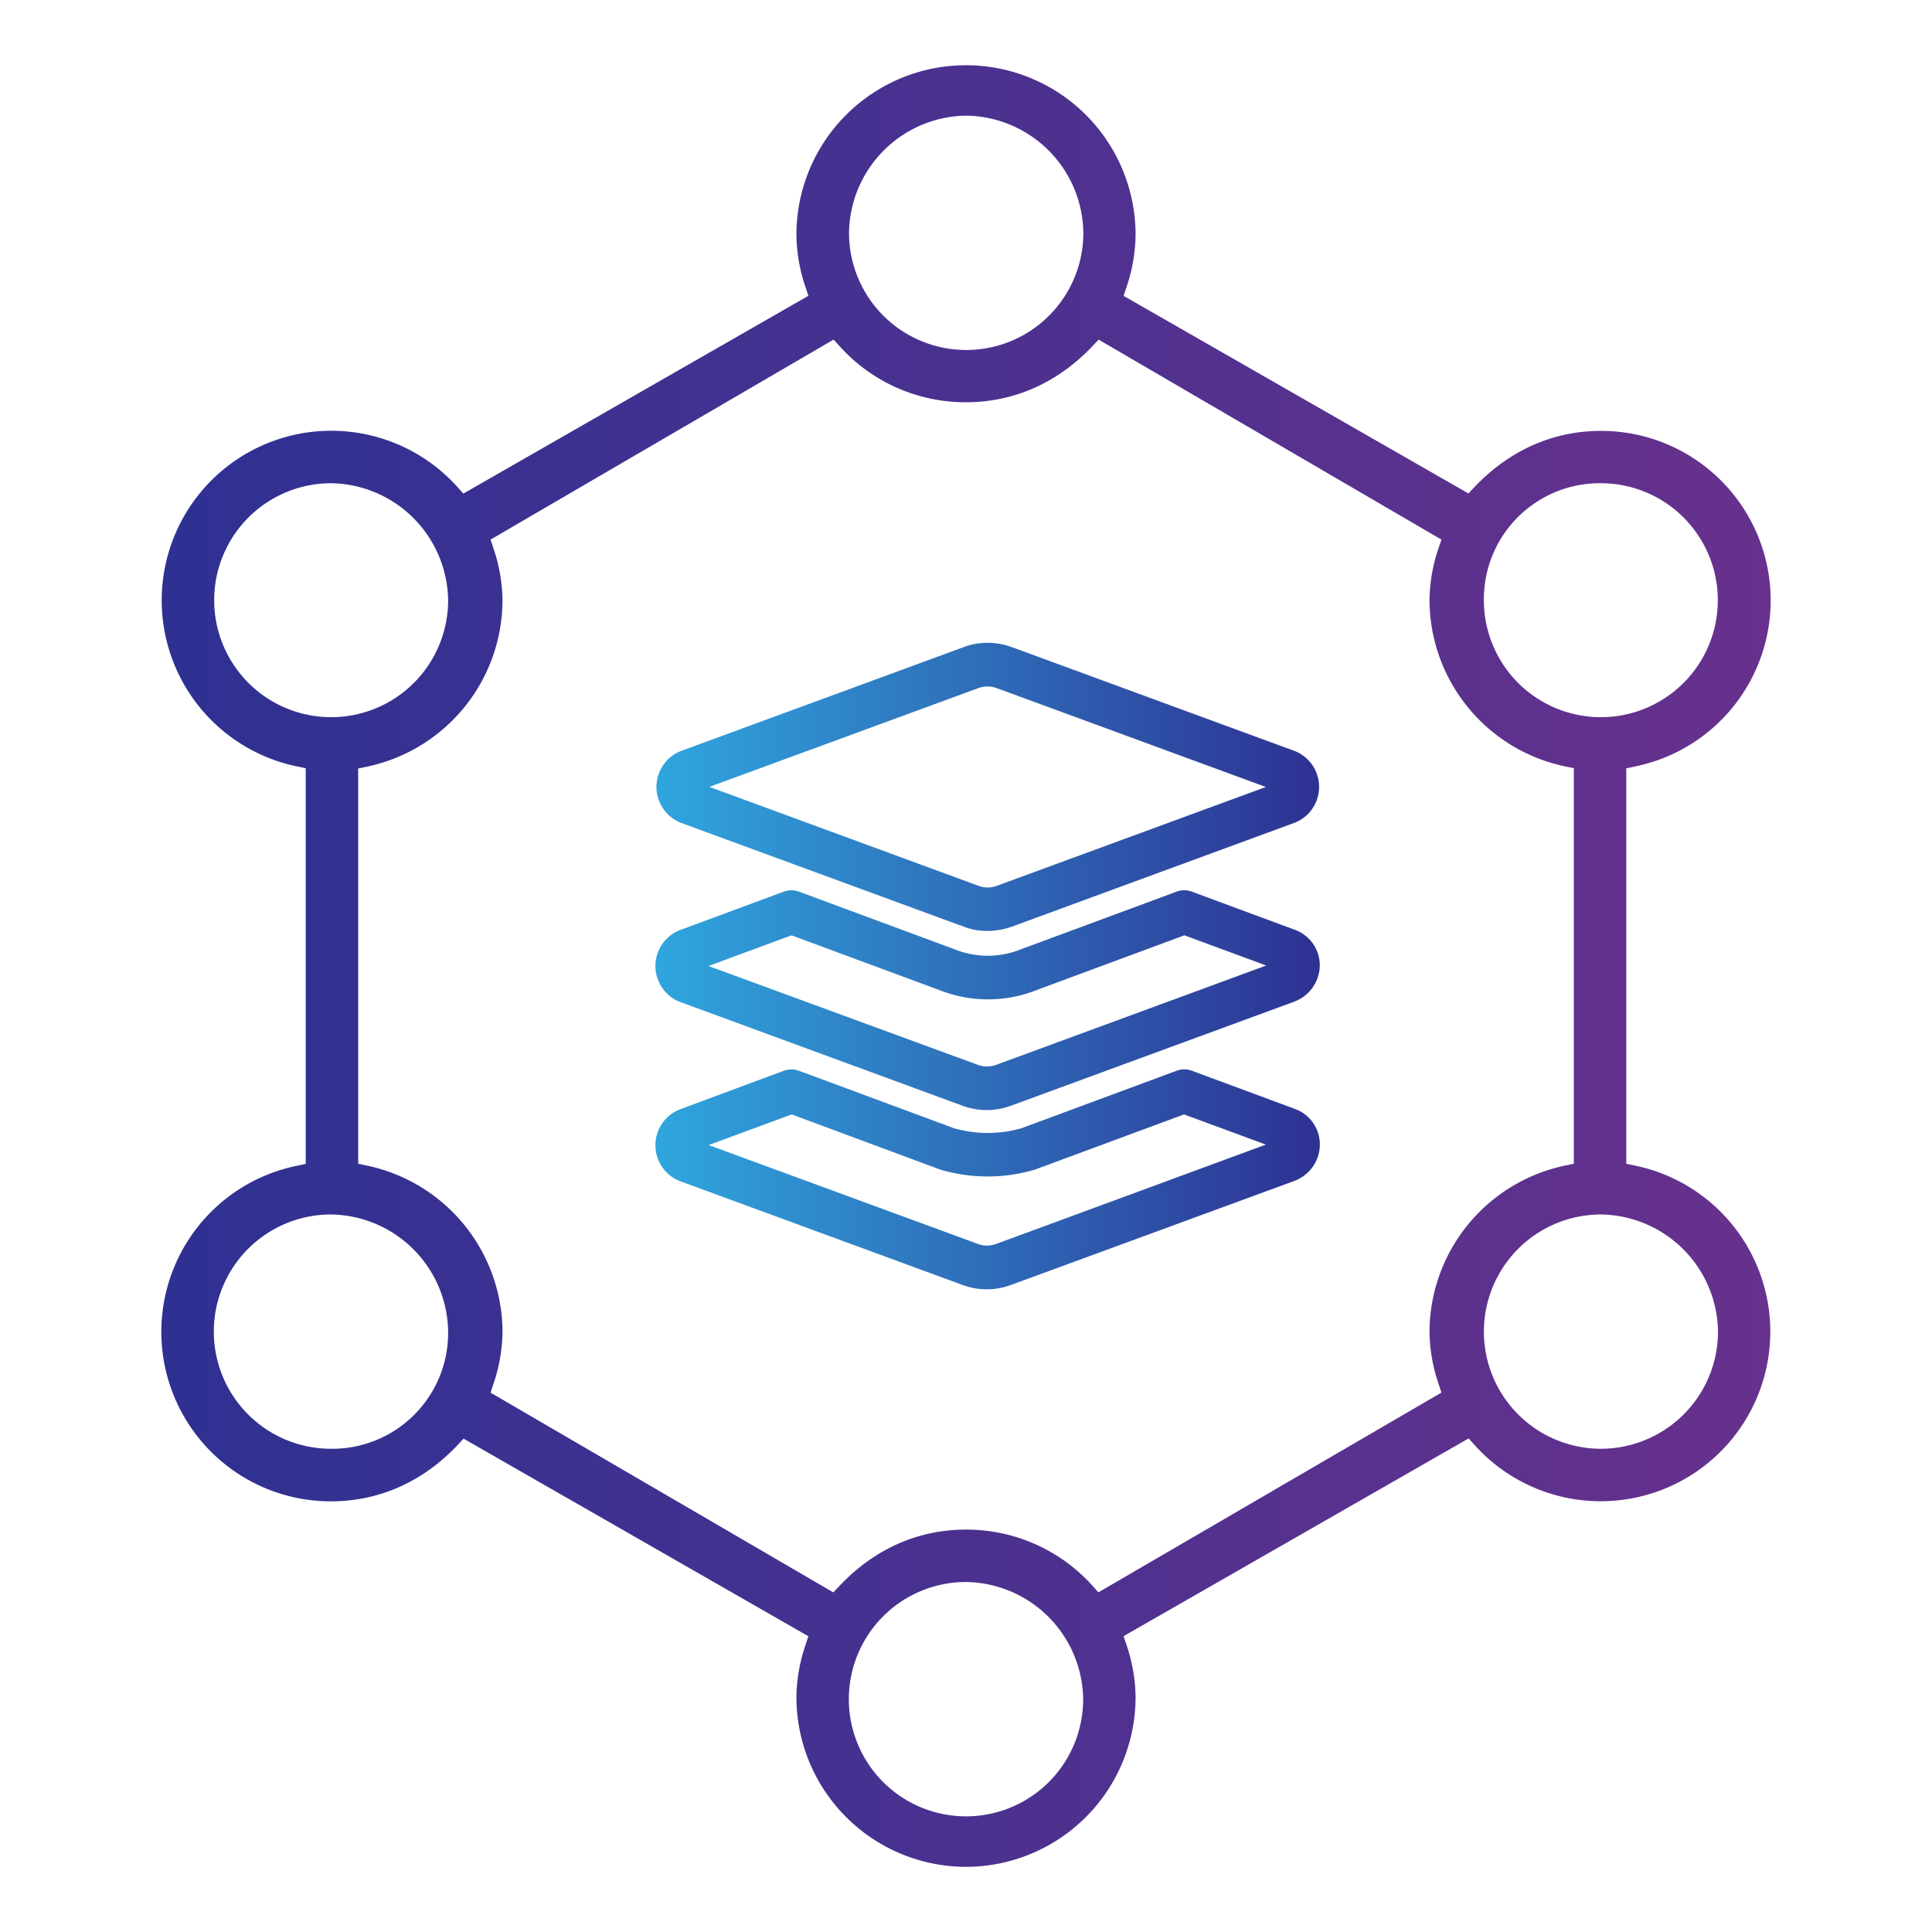
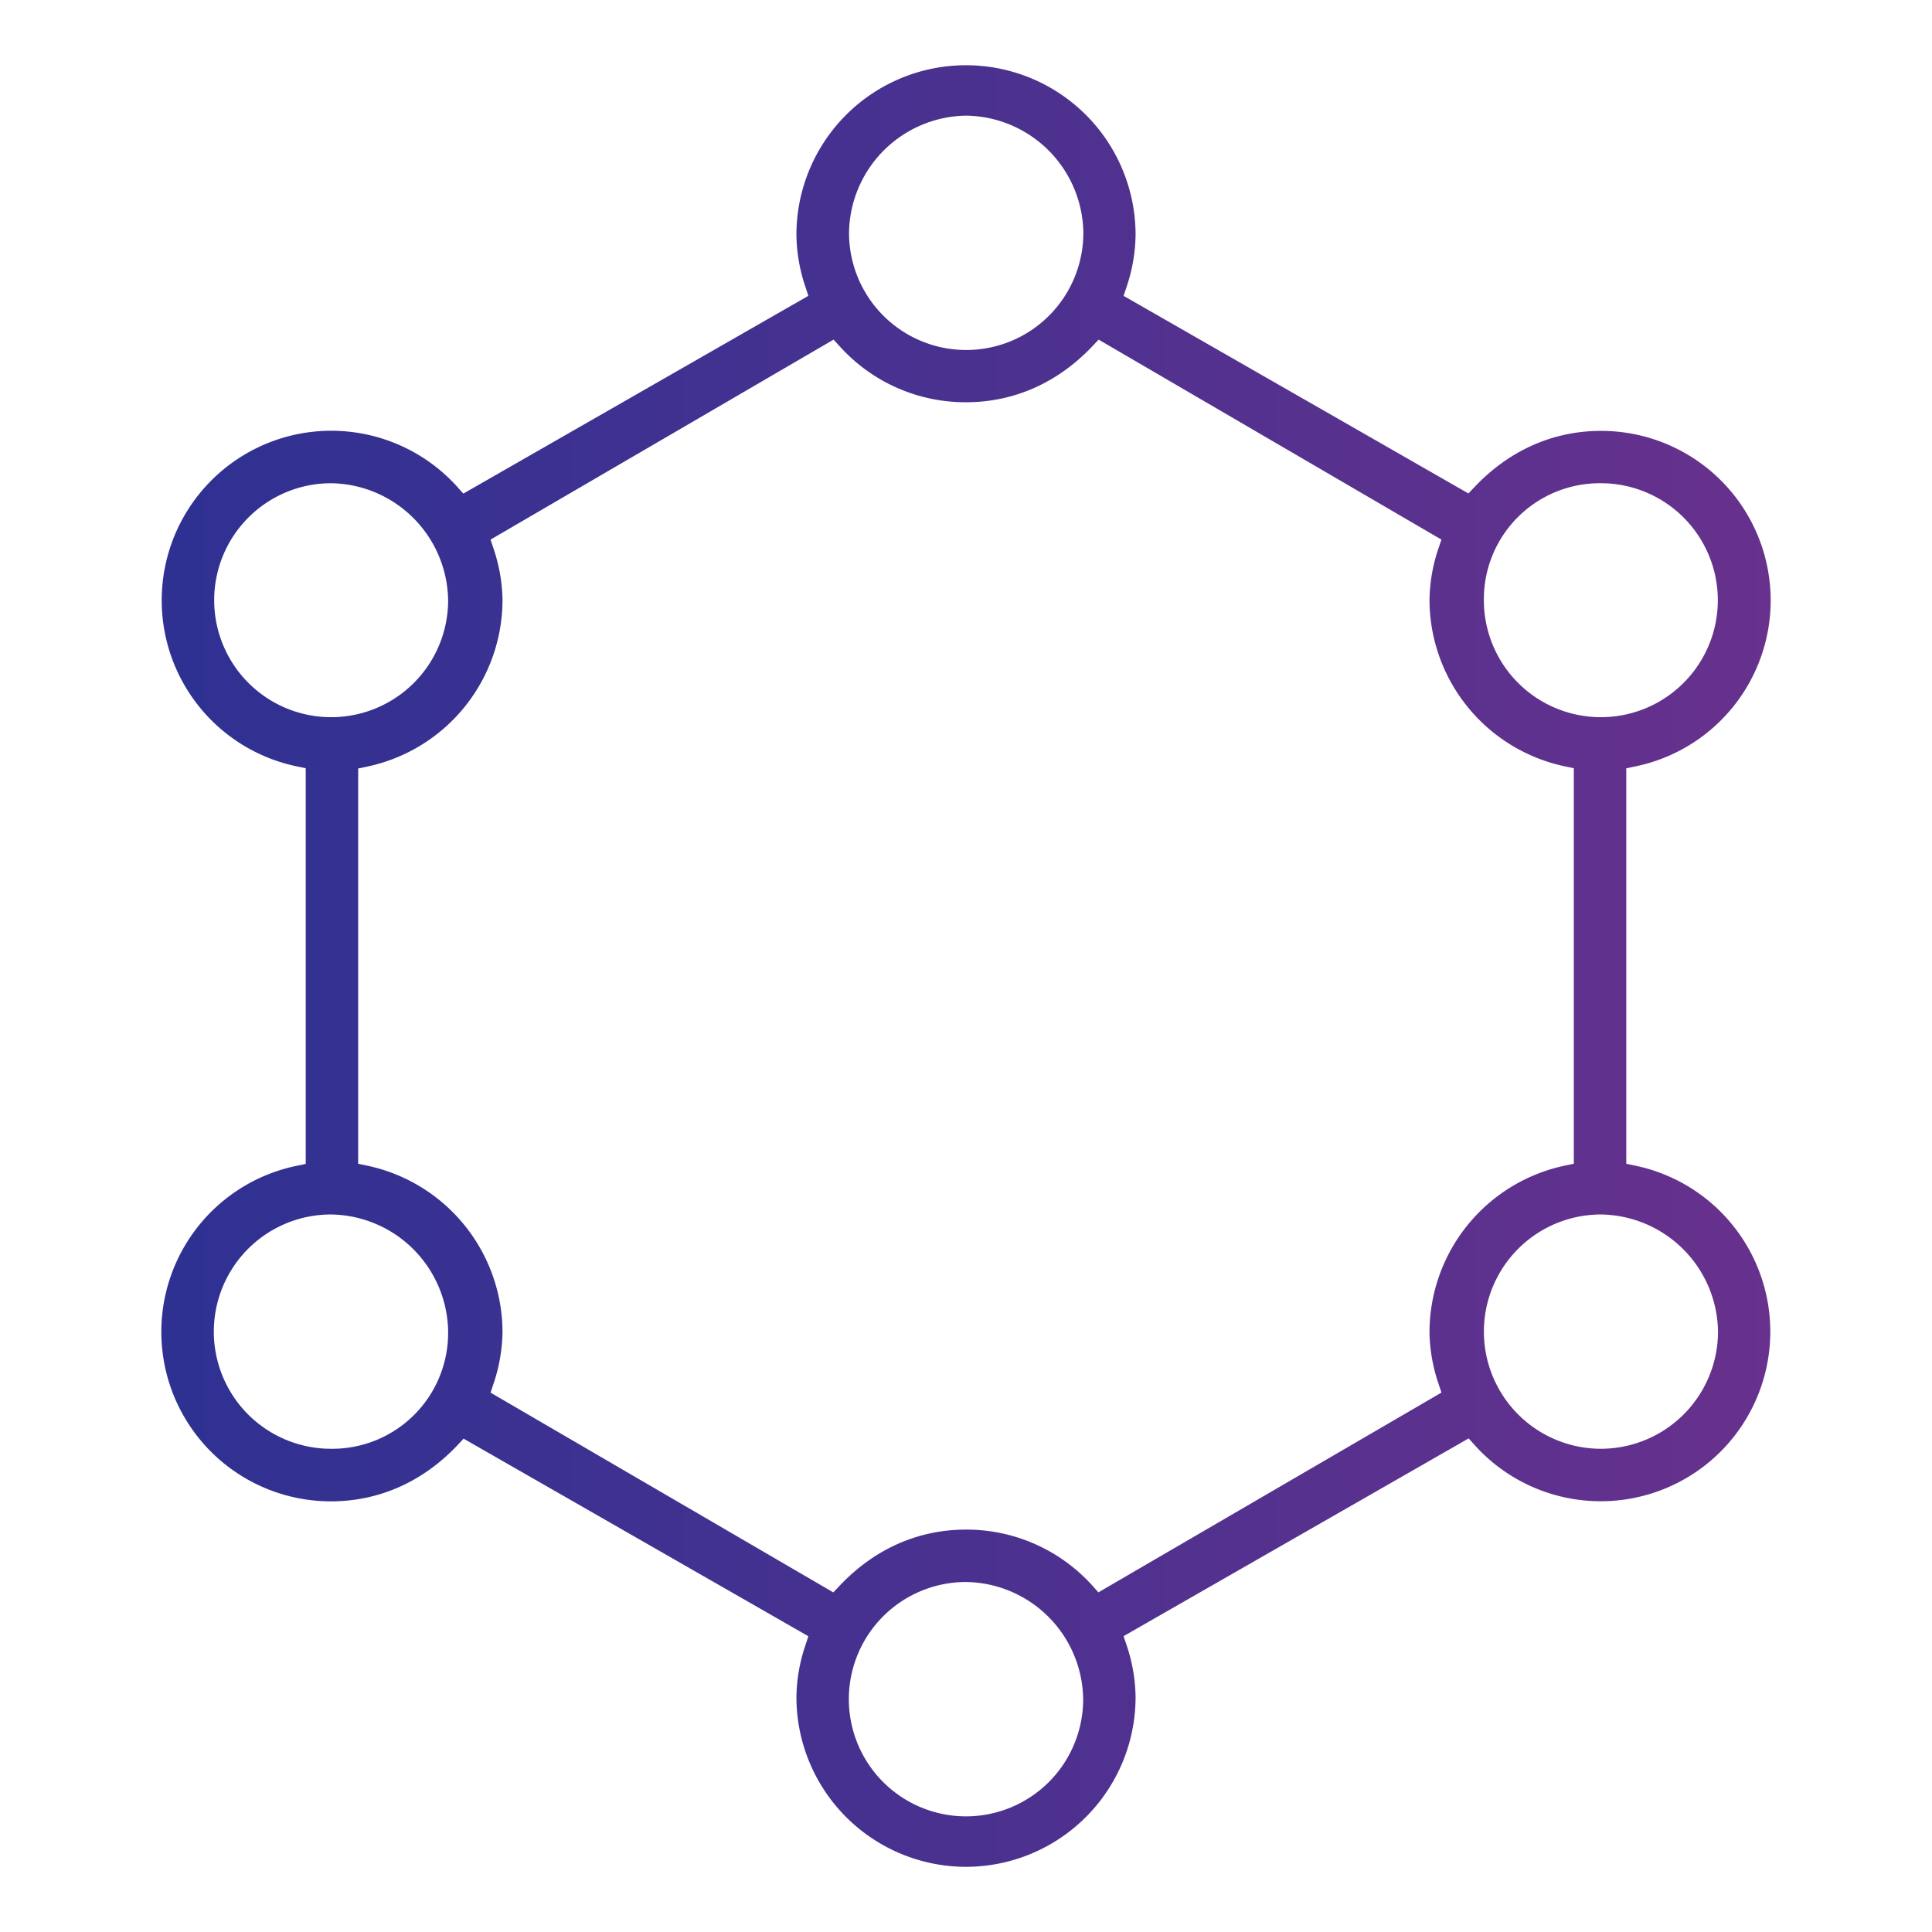
<svg xmlns="http://www.w3.org/2000/svg" xmlns:xlink="http://www.w3.org/1999/xlink" id="Layer_1" data-name="Layer 1" viewBox="0 0 512 512">
  <defs>
    <style>.cls-1{fill:url(#linear-gradient);}.cls-2{fill:url(#linear-gradient-2);}.cls-3{fill:url(#linear-gradient-3);}.cls-4{fill:url(#linear-gradient-4);}</style>
    <linearGradient id="linear-gradient" x1="42.77" y1="256" x2="469.23" y2="256" gradientUnits="userSpaceOnUse">
      <stop offset="0" stop-color="#2e3192" />
      <stop offset="1" stop-color="#67318d" />
    </linearGradient>
    <linearGradient id="linear-gradient-2" x1="173.7" y1="312.52" x2="349.78" y2="312.52" gradientUnits="userSpaceOnUse">
      <stop offset="0" stop-color="#2fa6de" />
      <stop offset="1" stop-color="#2e3192" />
    </linearGradient>
    <linearGradient id="linear-gradient-3" x1="173.7" y1="265.06" x2="349.78" y2="265.06" xlink:href="#linear-gradient-2" />
    <linearGradient id="linear-gradient-4" x1="173.92" y1="208.53" x2="349.55" y2="208.53" xlink:href="#linear-gradient-2" />
  </defs>
  <path class="cls-1" d="M256,494.73a45,45,0,0,1-44.94-44.94,44.46,44.46,0,0,1,2.4-13.84l.77-2.33-91.38-52.37L121.23,383c-9.22,9.73-20.81,14.87-33.52,14.87a44.92,44.92,0,0,1-9.08-88.92l2.39-.5V203.59l-2.39-.5A44.94,44.94,0,1,1,121.17,129l1.62,1.81,91.44-52.41-.77-2.33a44.46,44.46,0,0,1-2.4-13.84,44.94,44.94,0,0,1,89.88,0,44.46,44.46,0,0,1-2.4,13.84l-.78,2.33,91.39,52.37,1.62-1.71c9.22-9.73,20.81-14.87,33.52-14.87a44.92,44.92,0,0,1,9.08,88.92l-2.39.5V308.41l2.39.5A44.94,44.94,0,1,1,390.83,383l-1.62-1.81-91.45,52.41.78,2.33a44.46,44.46,0,0,1,2.4,13.84A45,45,0,0,1,256,494.73Zm0-75.48a31.05,31.05,0,1,0,31.05,31.05A31.47,31.47,0,0,0,256,419.25Zm0-13.89a44.89,44.89,0,0,1,33.46,14.81l1.63,1.82L382,369.05l-.77-2.32a44.4,44.4,0,0,1-2.4-13.83,45.21,45.21,0,0,1,35.87-44l2.38-.5V203.59l-2.38-.5a45.21,45.21,0,0,1-35.87-44,44.41,44.41,0,0,1,2.4-13.84L382,143,291.15,90l-1.63,1.73c-9.22,9.73-20.81,14.87-33.52,14.87a44.87,44.87,0,0,1-33.46-14.81L220.91,90,130,143l.77,2.32a44.41,44.41,0,0,1,2.4,13.84,45.21,45.21,0,0,1-35.87,44l-2.38.5V308.41l2.38.5a45.21,45.21,0,0,1,35.87,44,44.51,44.51,0,0,1-2.4,13.84l-.77,2.31L220.84,422l1.64-1.73C231.7,410.5,243.29,405.36,256,405.36Zm168.29-83.51a31,31,0,1,0,0,62.09,31.08,31.08,0,0,0,31-31A31.46,31.46,0,0,0,424.29,321.85Zm-336.58,0a31,31,0,1,0,0,62.09,30.71,30.71,0,0,0,31.05-31A31.46,31.46,0,0,0,87.71,321.85ZM424.29,128.06a30.72,30.72,0,0,0-31.05,31.05,31,31,0,1,0,31.05-31.05Zm-336.58,0a31,31,0,1,0,31.05,31.05A31.47,31.47,0,0,0,87.71,128.06ZM256,30.65A31.47,31.47,0,0,0,225,61.7a31.05,31.05,0,0,0,62.1,0A31.47,31.47,0,0,0,256,30.65Z" />
-   <path class="cls-2" d="M343.66,294.07l-.27-.11-27.56-10.21a5.76,5.76,0,0,0-4,0L270.69,299a32.61,32.61,0,0,1-17.85,0l-41.12-15.24a5.76,5.76,0,0,0-4,0L180.15,294l-.27.11a10.22,10.22,0,0,0,0,18.78l.28.11,75,27.56.17.06a18.46,18.46,0,0,0,12.33,0l.16-.06L342.9,313a10.35,10.35,0,0,0,6.87-9.42A10,10,0,0,0,343.66,294.07ZM264,329.65a6.92,6.92,0,0,1-4.87,0l-71.32-26.2,22-8.12L249,309.89a3.45,3.45,0,0,0,.42.14,44.2,44.2,0,0,0,24.61,0,3.45,3.45,0,0,0,.42-.14l39.33-14.56,21.7,8Z" />
-   <path class="cls-3" d="M343.66,246.61l-.27-.11-27.56-10.21a5.76,5.76,0,0,0-4,0L270.48,251.6l-.27.11a23.5,23.5,0,0,1-16.89,0l-.26-.11-41.34-15.31a5.79,5.79,0,0,0-4,0L180.15,246.5a2.18,2.18,0,0,0-.27.11,10.22,10.22,0,0,0,0,18.78l.28.11,75,27.56.17.06a18.43,18.43,0,0,0,12.32,0l.17-.06,75.06-27.57a10.37,10.37,0,0,0,6.87-9.43A10,10,0,0,0,343.66,246.61ZM264,282.19a7,7,0,0,1-4.88,0L187.76,256l22-8.13,39.21,14.52a34.92,34.92,0,0,0,25.7,0l39.2-14.52,21.7,8Z" />
-   <path class="cls-4" d="M180.1,217.92l.28.11,75,27.54a17,17,0,0,0,6.21,1.14,20,20,0,0,0,6.35-1.06l.17-.06,75-27.56.28-.11a10.22,10.22,0,0,0,0-18.78l-.28-.11-74.87-27.5a18.47,18.47,0,0,0-12.65-.12l-.16.06-75,27.56-.28.11a10.22,10.22,0,0,0,0,18.78Zm79.2-35.58a7,7,0,0,1,4.78,0l71.39,26.22-71.3,26.19a6.9,6.9,0,0,1-4.63.09l-.15-.06L188,208.53Z" />
</svg>